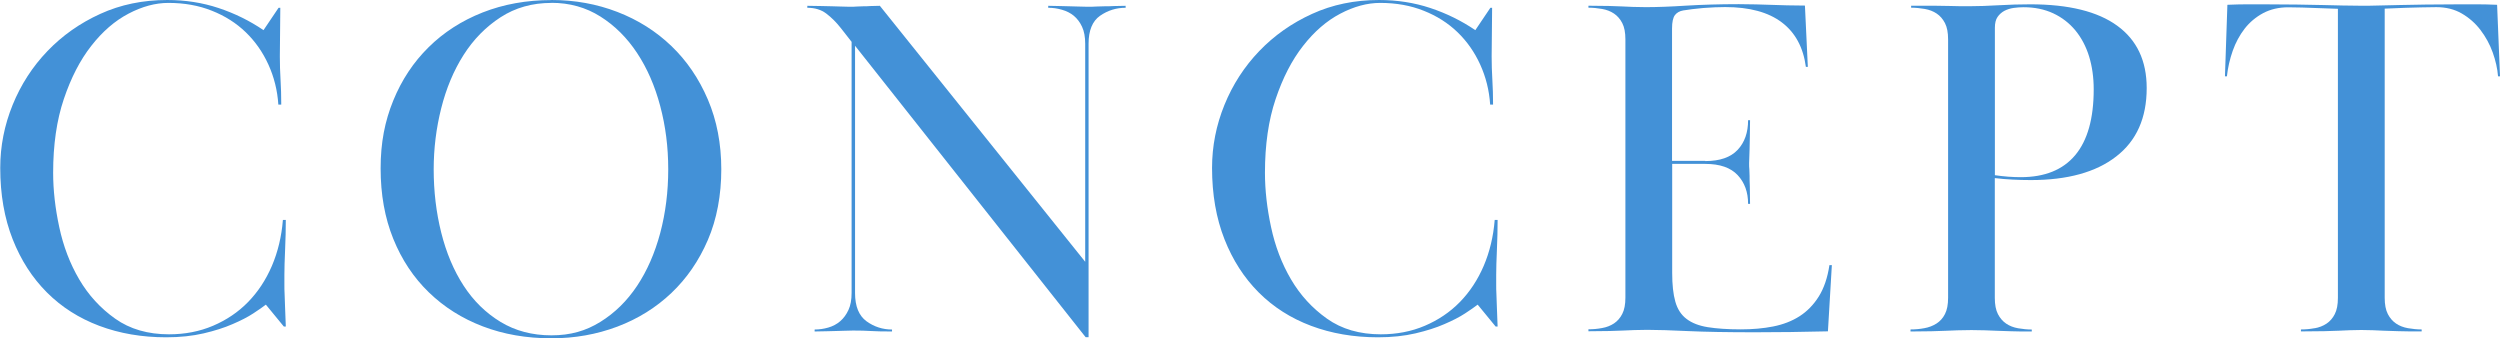
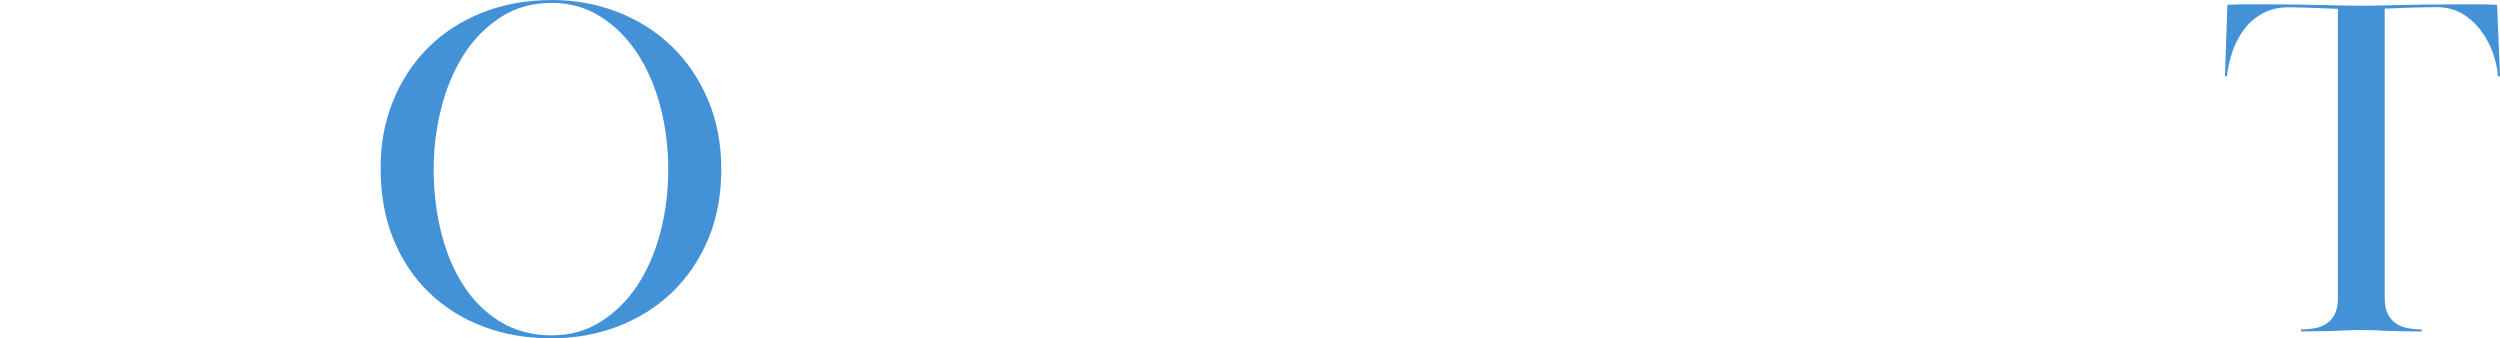
<svg xmlns="http://www.w3.org/2000/svg" id="_レイヤー_1" data-name="レイヤー 1" viewBox="0 0 318.49 43.09">
-   <path d="M35.71.99c0,.99-.01,2.05-.03,3.16-.02,1.12-.03,2.13-.03,3.04,0,.99.03,1.98.09,2.98.06.99.09,2.05.09,3.16h-.37c-.12-1.83-.55-3.53-1.27-5.11-.72-1.58-1.68-2.95-2.88-4.11-1.2-1.16-2.64-2.08-4.31-2.74-1.67-.67-3.52-1-5.55-1-1.65,0-3.35.46-5.08,1.37-1.74.91-3.32,2.28-4.74,4.1-1.43,1.82-2.59,4.08-3.5,6.78-.91,2.7-1.36,5.83-1.36,9.39,0,2.2.26,4.51.78,6.93.52,2.43,1.36,4.64,2.54,6.65,1.18,2.01,2.71,3.68,4.59,5.01,1.88,1.33,4.16,1.99,6.85,1.99,2.02,0,3.9-.36,5.61-1.09,1.71-.73,3.2-1.73,4.46-3.02,1.26-1.29,2.27-2.82,3.04-4.61.76-1.78,1.23-3.74,1.4-5.85h.37c0,1.2-.03,2.47-.09,3.81-.06,1.34-.09,2.41-.09,3.19v1.21c0,.39,0,.83.03,1.3.02.48.04,1.04.06,1.71.02.66.05,1.45.09,2.36h-.25l-2.29-2.79c-.37.29-.91.66-1.61,1.12-.7.46-1.58.91-2.63,1.36-1.05.46-2.28.85-3.69,1.18-1.41.33-3,.5-4.77.5-3.1,0-5.94-.49-8.52-1.46-2.58-.97-4.81-2.39-6.67-4.25-1.86-1.86-3.32-4.12-4.37-6.79-1.05-2.67-1.58-5.69-1.58-9.08,0-2.77.53-5.45,1.58-8.03,1.05-2.58,2.53-4.87,4.43-6.85,1.9-1.98,4.14-3.56,6.73-4.74,2.58-1.18,5.43-1.77,8.53-1.77,2.31,0,4.49.34,6.54,1.02,2.05.68,3.96,1.62,5.73,2.82l1.92-2.85h.25Z" style="fill: #4391d7;" />
  <path d="M70.25,0c2.98,0,5.78.51,8.4,1.52,2.62,1.01,4.92,2.46,6.88,4.34,1.96,1.88,3.51,4.15,4.65,6.82,1.14,2.67,1.71,5.63,1.71,8.9s-.57,6.35-1.71,8.99c-1.14,2.65-2.69,4.9-4.65,6.76-1.96,1.86-4.26,3.29-6.88,4.28-2.63.99-5.43,1.49-8.4,1.49-3.18,0-6.1-.51-8.74-1.52-2.65-1.01-4.94-2.46-6.88-4.34-1.94-1.88-3.45-4.15-4.53-6.82-1.08-2.67-1.61-5.65-1.61-8.96s.54-6.02,1.61-8.65c1.07-2.62,2.57-4.89,4.5-6.79,1.92-1.9,4.22-3.38,6.88-4.43,2.67-1.05,5.59-1.58,8.77-1.58ZM70.25.37c-2.44,0-4.6.61-6.48,1.83-1.88,1.22-3.45,2.82-4.71,4.8-1.26,1.98-2.21,4.25-2.85,6.79-.64,2.54-.96,5.14-.96,7.78,0,2.81.32,5.5.96,8.06.64,2.56,1.59,4.82,2.85,6.76,1.26,1.94,2.83,3.48,4.71,4.62,1.88,1.14,4.04,1.71,6.48,1.71s4.39-.57,6.23-1.71c1.84-1.14,3.4-2.67,4.68-4.59,1.28-1.92,2.26-4.16,2.95-6.73.68-2.56,1.02-5.27,1.02-8.12s-.34-5.5-1.02-8.06c-.68-2.56-1.66-4.81-2.95-6.76-1.28-1.94-2.84-3.49-4.68-4.65-1.84-1.16-3.92-1.74-6.23-1.74Z" style="fill: #4391d7;" />
-   <path d="M105.52,41.73c.58-.17,1.08-.43,1.52-.81s.78-.85,1.05-1.43c.27-.58.4-1.3.4-2.17V5.33l-1.36-1.74c-.58-.74-1.2-1.36-1.86-1.86-.66-.5-1.47-.74-2.42-.74v-.25c.74,0,1.36.01,1.86.03.5.02.93.03,1.3.03s.71.01,1.02.03c.31.02.69.03,1.15.03.41,0,.75,0,1.02-.03.27-.02.54-.03.81-.03s.56,0,.87-.03c.31-.02.71-.03,1.21-.03l26.16,32.61V5.58c0-.87-.13-1.59-.4-2.17-.27-.58-.62-1.04-1.05-1.4-.43-.35-.94-.61-1.52-.77-.58-.17-1.16-.25-1.74-.25v-.25c.58,0,1.07.01,1.49.03.41.02.81.03,1.18.03s.73.01,1.08.03c.35.02.75.03,1.21.03s.86,0,1.21-.03c.35-.02.7-.03,1.05-.03s.73,0,1.15-.03c.41-.02.91-.03,1.49-.03v.25c-1.2,0-2.28.34-3.26,1.02-.97.68-1.46,1.87-1.46,3.56v37.39h-.37L108.93,5.83v31.5c0,1.7.49,2.89,1.46,3.6.97.7,2.06,1.05,3.25,1.05v.25c-1.2,0-2.1-.02-2.7-.06-.6-.04-1.35-.06-2.26-.06-.46,0-.85.01-1.18.03-.33.02-.67.03-1.02.03s-.73.01-1.15.03c-.41.02-.93.03-1.55.03v-.25c.58,0,1.16-.08,1.74-.25Z" style="fill: #4391d7;" />
-   <path d="M190.09.99c0,.99-.01,2.05-.03,3.16-.02,1.12-.03,2.13-.03,3.04,0,.99.03,1.98.09,2.98.06.99.09,2.05.09,3.16h-.37c-.12-1.83-.55-3.53-1.27-5.11-.72-1.58-1.68-2.95-2.88-4.11-1.2-1.16-2.64-2.08-4.31-2.74-1.67-.67-3.52-1-5.55-1-1.65,0-3.35.46-5.08,1.37-1.74.91-3.32,2.28-4.74,4.1-1.43,1.82-2.59,4.08-3.5,6.78-.91,2.7-1.36,5.83-1.36,9.39,0,2.2.26,4.51.78,6.93.52,2.43,1.36,4.64,2.54,6.65,1.18,2.01,2.71,3.68,4.59,5.01,1.88,1.33,4.16,1.99,6.85,1.99,2.02,0,3.9-.36,5.61-1.09,1.71-.73,3.2-1.73,4.46-3.02,1.26-1.29,2.27-2.82,3.04-4.61.76-1.78,1.23-3.74,1.4-5.85h.37c0,1.2-.03,2.47-.09,3.81-.06,1.34-.09,2.41-.09,3.19v1.21c0,.39,0,.83.03,1.3.02.48.04,1.04.06,1.71.02.66.05,1.45.09,2.36h-.25l-2.29-2.79c-.37.29-.91.66-1.61,1.12-.7.46-1.58.91-2.63,1.36-1.05.46-2.28.85-3.69,1.18-1.41.33-3,.5-4.77.5-3.1,0-5.94-.49-8.52-1.46-2.58-.97-4.81-2.39-6.67-4.25-1.86-1.86-3.32-4.12-4.37-6.79-1.05-2.67-1.58-5.69-1.58-9.08,0-2.77.53-5.45,1.58-8.03,1.05-2.58,2.53-4.87,4.43-6.85,1.9-1.98,4.14-3.56,6.73-4.74,2.58-1.18,5.43-1.77,8.53-1.77,2.31,0,4.49.34,6.54,1.02,2.05.68,3.96,1.62,5.73,2.82l1.92-2.85h.25Z" style="fill: #4391d7;" />
-   <path d="M217.25,20.52c1.86,0,3.23-.48,4.12-1.43.89-.95,1.33-2.21,1.33-3.78h.25c0,.95-.01,1.72-.03,2.29-.02.58-.03,1.04-.03,1.39s-.01.65-.03.9c-.02.25-.03.54-.03.87s0,.6.03.81c.02.21.03.49.03.84s0,.8.03,1.33c.02.54.03,1.28.03,2.23h-.25c0-1.49-.44-2.71-1.33-3.66-.89-.95-2.26-1.43-4.12-1.43h-4.22v13.89c0,1.49.13,2.71.4,3.66.27.95.74,1.68,1.43,2.2.68.52,1.58.87,2.7,1.05s2.52.28,4.22.28c1.49,0,2.86-.12,4.12-.37,1.26-.25,2.38-.68,3.35-1.3.97-.62,1.79-1.46,2.45-2.51.66-1.05,1.12-2.39,1.36-4h.31l-.5,8.43c-1.82.04-3.41.07-4.77.09-1.36.02-2.87.03-4.53.03-3.51,0-6.34-.05-8.49-.15-2.15-.1-3.89-.16-5.21-.16-.66,0-1.22.01-1.67.03-.46.02-.93.04-1.43.06-.5.02-1.08.04-1.77.06-.68.02-1.56.03-2.64.03v-.25c.58,0,1.16-.05,1.74-.16.58-.1,1.08-.3,1.52-.59.43-.29.79-.69,1.05-1.21.27-.52.4-1.21.4-2.08V5.02c0-.87-.13-1.56-.4-2.08-.27-.52-.62-.92-1.05-1.21-.43-.29-.94-.49-1.52-.59-.58-.1-1.16-.16-1.74-.16v-.25c1.07,0,1.94.01,2.6.03.66.02,1.23.04,1.71.06.47.02.93.04,1.36.06.43.02.98.03,1.64.03,1.4,0,3.11-.06,5.12-.19,2-.12,4.25-.19,6.73-.19.79,0,1.52.01,2.2.03.68.02,1.34.04,1.98.06.64.02,1.3.04,1.98.06.68.02,1.44.03,2.26.03l.37,7.81h-.25c-.33-2.48-1.35-4.37-3.07-5.67-1.72-1.3-4.12-1.95-7.22-1.95-.37,0-.81.01-1.3.03-.5.02-.99.05-1.49.09-.5.04-.97.09-1.43.15-.46.06-.83.11-1.12.16-.46.08-.81.28-1.05.59s-.37.88-.37,1.71v16.86h4.22Z" style="fill: #4391d7;" />
-   <path d="M243.41,41.97c.58,0,1.16-.05,1.74-.16.58-.1,1.09-.3,1.55-.59.45-.29.82-.69,1.08-1.21.27-.52.4-1.21.4-2.08V5.02c0-.87-.13-1.56-.4-2.08-.27-.52-.62-.92-1.05-1.21-.43-.29-.94-.49-1.52-.59-.58-.1-1.16-.16-1.74-.16v-.25h2.98c.74,0,1.37.01,1.89.03.52.02.97.03,1.36.03h1.33c.99,0,2.18-.04,3.57-.12,1.38-.08,2.74-.12,4.06-.12,4.88,0,8.57.91,11.07,2.73,2.5,1.82,3.75,4.46,3.75,7.94,0,3.8-1.29,6.71-3.88,8.71-2.58,2.01-6.21,3.01-10.88,3.01-.79,0-1.56-.02-2.33-.06-.77-.04-1.52-.1-2.26-.19v15.25c0,.87.13,1.56.4,2.08.27.52.62.92,1.05,1.21.43.29.94.49,1.52.59.58.1,1.16.16,1.74.16v.25c-1.08,0-1.95,0-2.63-.03-.68-.02-1.28-.04-1.8-.06-.52-.02-1.02-.04-1.52-.06s-1.08-.03-1.74-.03c-.7,0-1.29.01-1.77.03-.48.02-.98.04-1.52.06-.54.02-1.15.04-1.83.06-.68.02-1.56.03-2.64.03v-.25ZM254.14,22.32c.58.08,1.15.15,1.71.19.56.04,1.08.06,1.58.06,3.06,0,5.37-.93,6.94-2.8,1.57-1.87,2.36-4.66,2.36-8.39,0-1.53-.2-2.93-.59-4.2-.39-1.26-.97-2.36-1.74-3.3-.77-.93-1.71-1.66-2.82-2.18-1.12-.52-2.38-.78-3.78-.78-.41,0-.84.03-1.27.09-.43.06-.83.19-1.18.37-.35.19-.64.45-.87.78-.23.33-.34.79-.34,1.37v18.78Z" style="fill: #4391d7;" />
  <path d="M294.87,41.82c.58-.1,1.08-.3,1.52-.59.43-.29.79-.69,1.05-1.21.27-.52.4-1.21.4-2.08V1.12c-2.07-.08-3.59-.13-4.56-.16-.97-.02-1.56-.03-1.77-.03-1.2,0-2.26.25-3.19.74-.93.5-1.72,1.16-2.36,1.98-.64.83-1.15,1.77-1.52,2.82-.37,1.05-.62,2.14-.74,3.25h-.25l.31-9.11c.95-.04,1.77-.06,2.45-.06h2.08c1.65,0,3.09.01,4.31.03,1.22.02,2.3.04,3.26.06.95.02,1.81.04,2.57.06.76.02,1.54.03,2.33.03s1.56,0,2.33-.03c.76-.02,1.63-.04,2.6-.06.97-.02,2.08-.04,3.32-.06,1.24-.02,2.73-.03,4.46-.03h2.17c.7,0,1.53.02,2.48.06l.37,9.11h-.25c-.08-.99-.31-2-.68-3.04-.37-1.03-.89-1.98-1.55-2.85-.66-.87-1.46-1.57-2.39-2.11-.93-.54-2.01-.81-3.25-.81-.21,0-.85.01-1.92.03-1.08.02-2.63.07-4.65.16v36.83c0,.87.13,1.56.4,2.08.27.52.62.92,1.05,1.21s.94.49,1.52.59c.58.1,1.16.16,1.74.16v.25c-1.24,0-2.23,0-2.98-.03-.74-.02-1.36-.04-1.86-.06-.5-.02-.95-.04-1.36-.06s-.91-.03-1.49-.03-1.08.01-1.49.03c-.41.02-.87.04-1.36.06-.5.02-1.12.04-1.86.06-.74.02-1.74.03-2.98.03v-.25c.58,0,1.16-.05,1.74-.16Z" style="fill: #4391d7;" />
</svg>